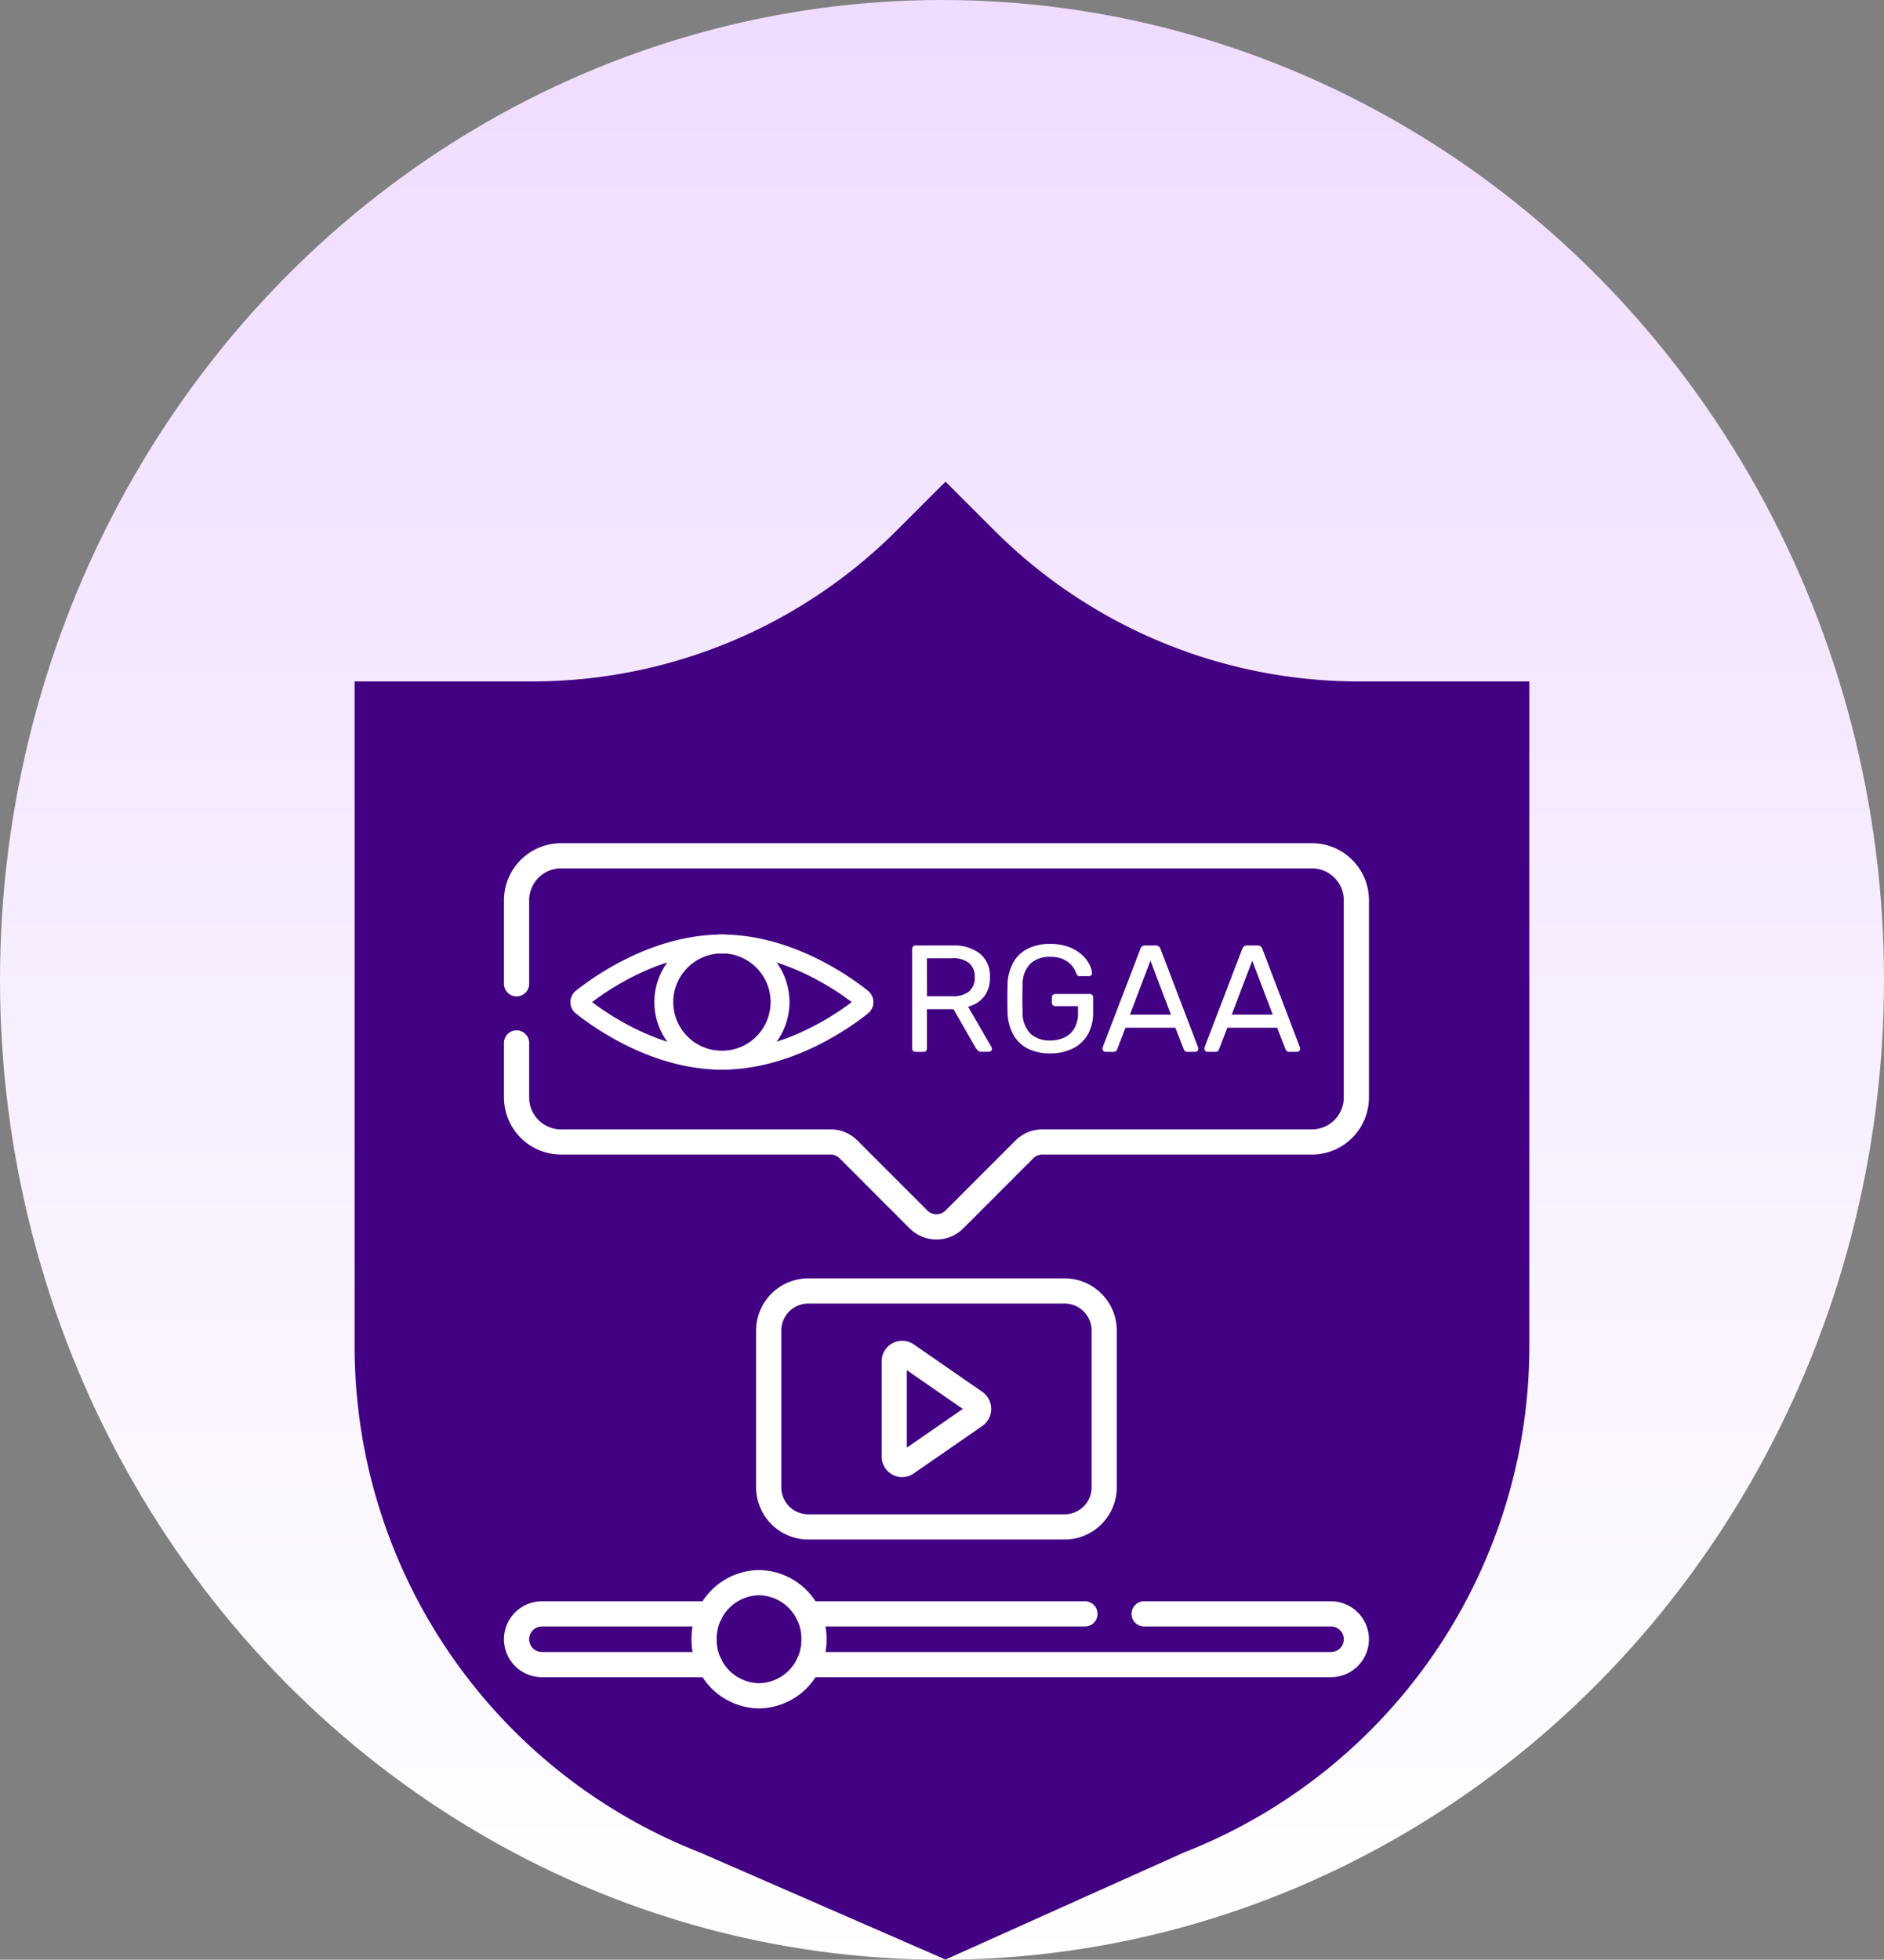
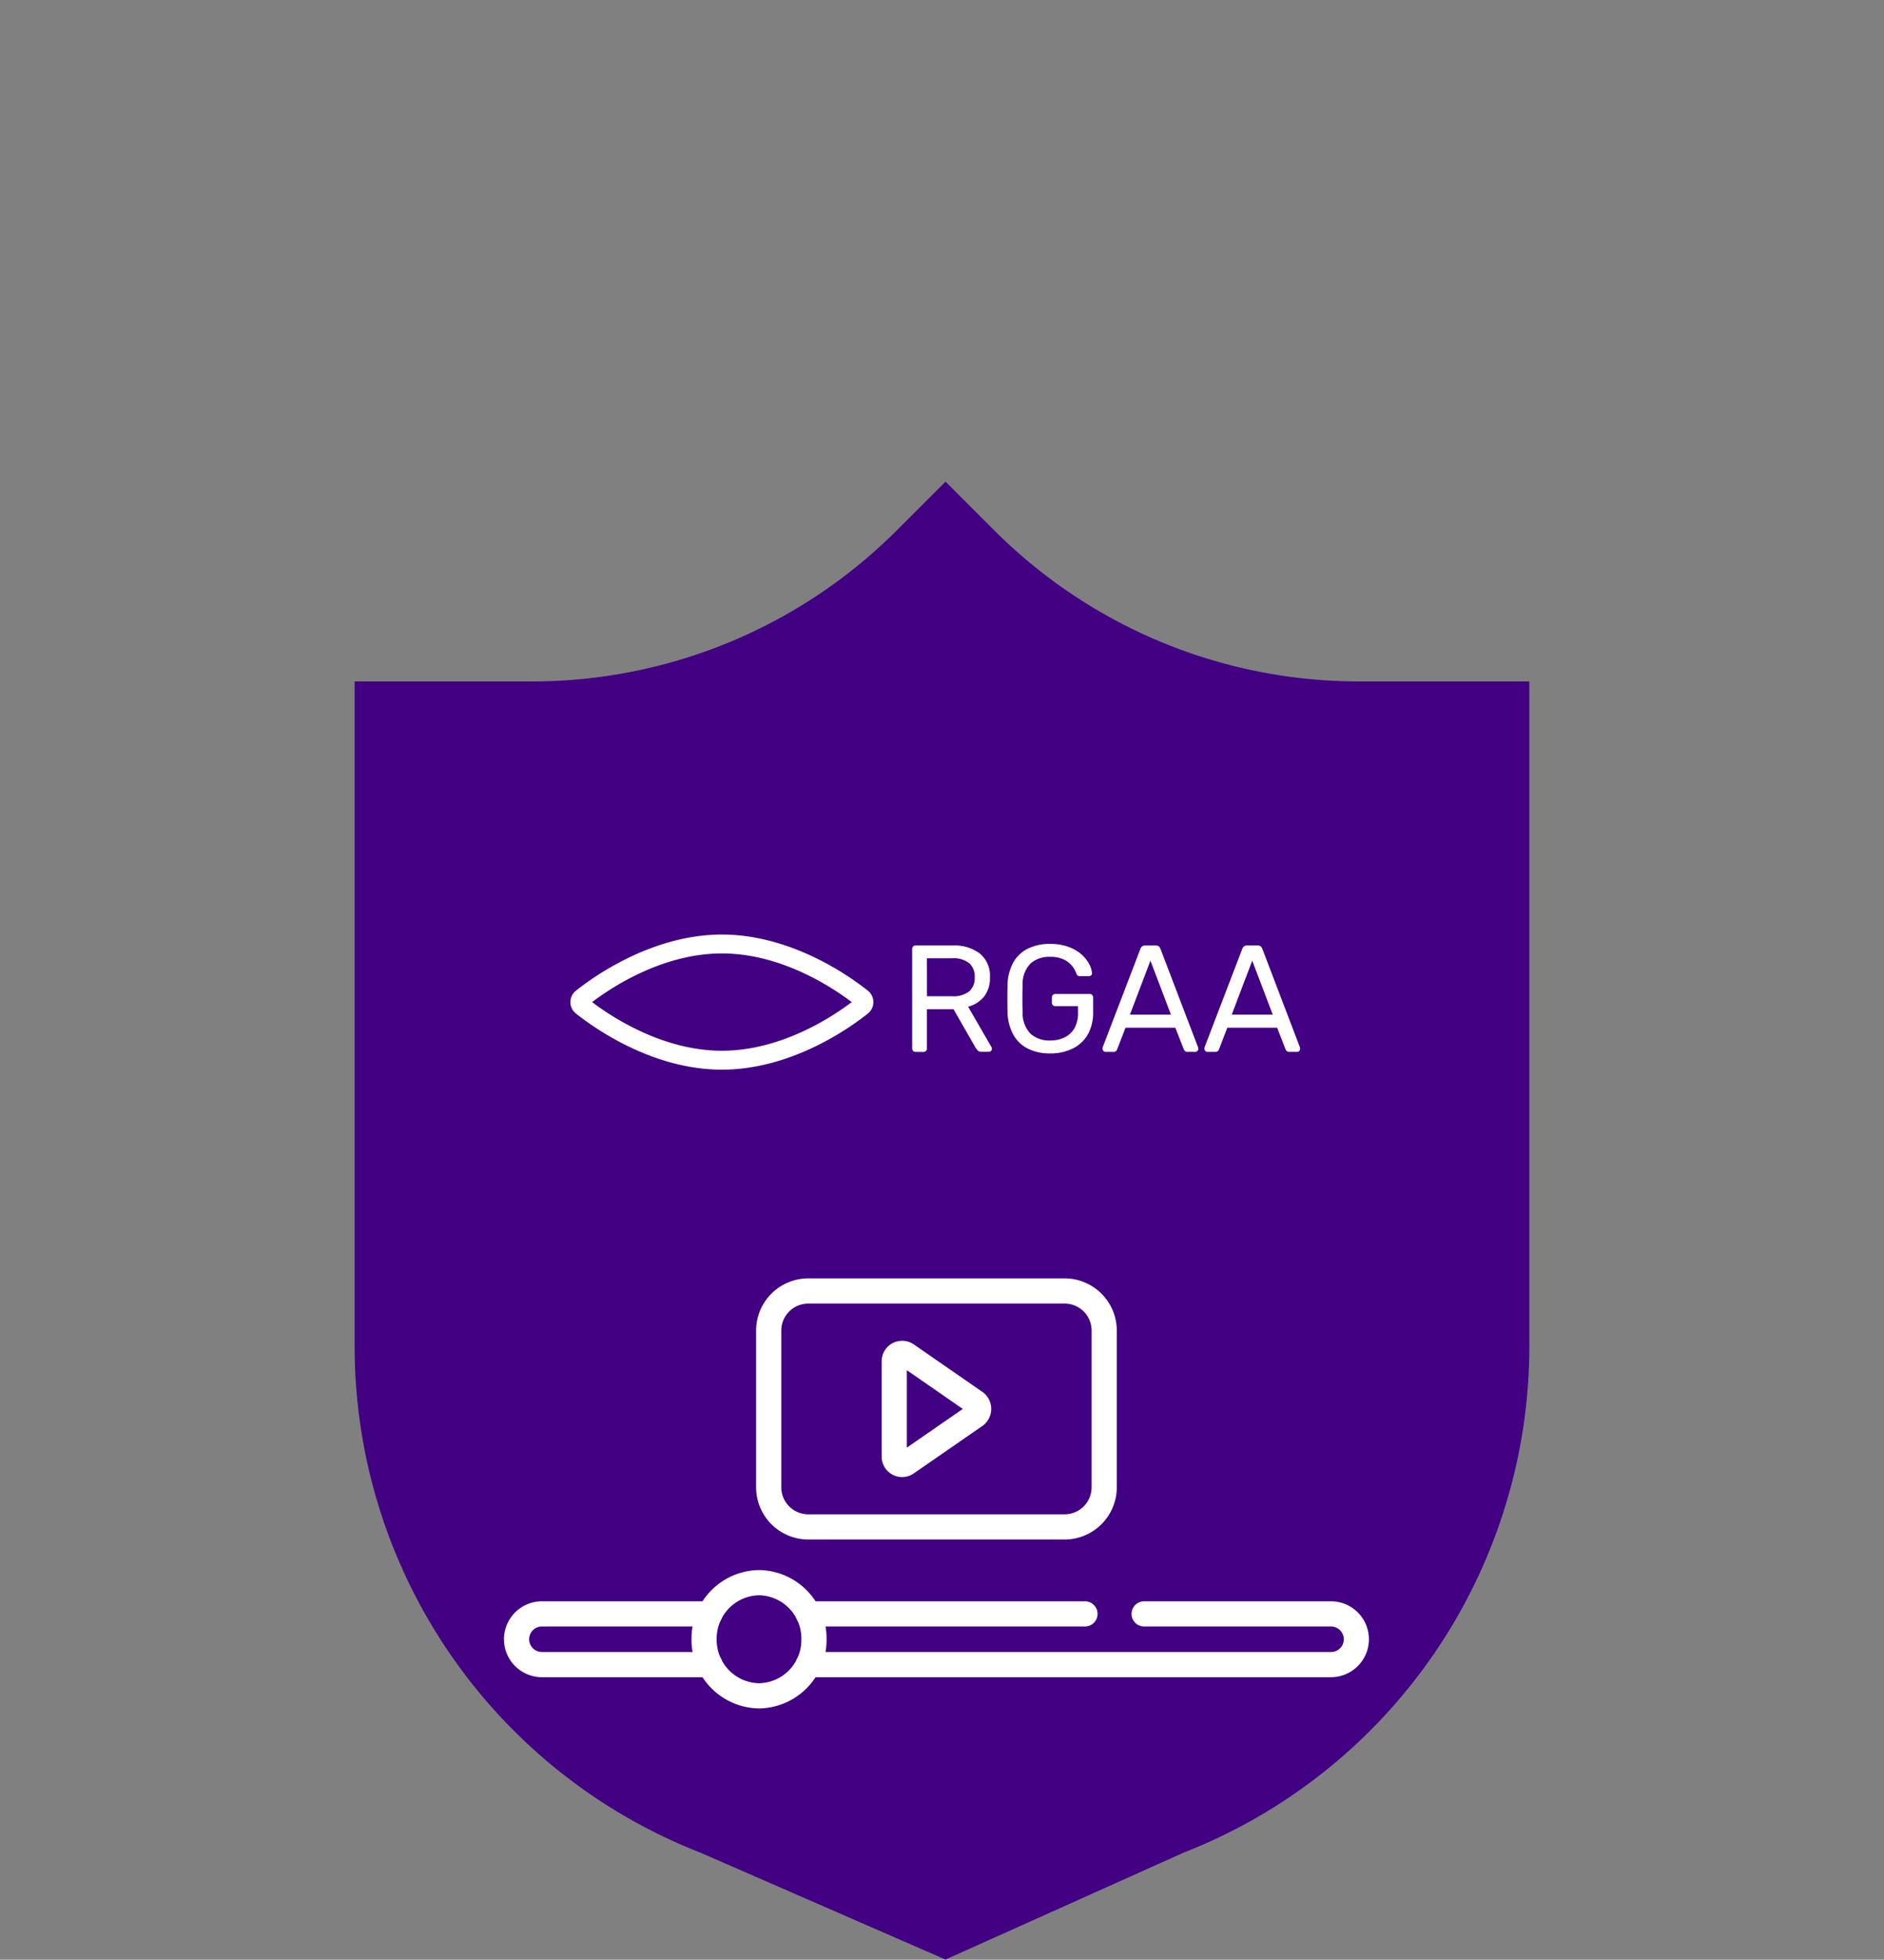
<svg xmlns="http://www.w3.org/2000/svg" width="149.636" height="155.596" viewBox="0 0 149.636 155.596">
  <rect x="0" y="0" width="149.636" height="155.596" fill="#808080" stroke="none" />
  <defs>
    <linearGradient id="a" x1="0.5" x2="0.5" y2="1" gradientUnits="objectBoundingBox">
      <stop offset="0" stop-color="#efdcff" />
      <stop offset="1" stop-color="#fff" />
    </linearGradient>
    <clipPath id="b">
      <path d="M0-682.665H68.712v68.712H0Z" transform="translate(0 682.665)" fill="#fff" />
    </clipPath>
  </defs>
  <g transform="translate(-6493 13532.95)">
-     <ellipse cx="74.818" cy="77.798" rx="74.818" ry="77.798" transform="translate(6493 -13532.95)" fill="url(#a)" />
    <path d="M344.143,105.3a40.967,40.967,0,0,1-28.971-12l-3.863-3.863L307.443,93.3a40.966,40.966,0,0,1-28.968,12h-14.1V158.08a43.175,43.175,0,0,0,27.452,40.208l19.479,8.493,18.912-8.49a43.177,43.177,0,0,0,27.459-40.211V105.3Z" transform="translate(6256.79 -13584.145)" fill="#420083" />
    <g transform="translate(6533.021 -12783.343)">
      <g transform="translate(0 -682.665)">
        <g clip-path="url(#b)">
          <g transform="translate(1.006 61.199)">
            <path d="M-137.216-34.974H-150.56a3.018,3.018,0,0,1-3.013-3.013A3.018,3.018,0,0,1-150.561-41h13.344a1,1,0,0,1,1,1,1,1,0,0,1-1,1H-150.56a1.015,1.015,0,0,0-1.013,1.013,1.015,1.015,0,0,0,1.013,1.013h13.343a1,1,0,0,1,1,1A1,1,0,0,1-137.216-34.974Z" transform="translate(152.573 40)" fill="#fff" />
          </g>
          <g transform="translate(24.166 61.199)">
            <path d="M-223.579,5.026H-265.1a1,1,0,0,1-1-1,1,1,0,0,1,1-1h41.526a1.014,1.014,0,0,0,1.013-1.013,1.007,1.007,0,0,0-.3-.713l0,0A1.008,1.008,0,0,0-223.577,1h-14.845a1,1,0,0,1-1-1,1,1,0,0,1,1-1h14.848a3.018,3.018,0,0,1,2.123.882,3.019,3.019,0,0,1,.884,2.132A3.016,3.016,0,0,1-223.579,5.026Z" transform="translate(265.106)" fill="#fff" />
          </g>
          <g transform="translate(24.166 61.199)">
            <path d="M21.986,1H0A1,1,0,0,1-1,0,1,1,0,0,1,0-1H21.986a1,1,0,0,1,1,1A1,1,0,0,1,21.986,1Z" fill="#fff" />
          </g>
          <g transform="translate(15.902 58.719)">
            <path d="M-82.331-45.639h.015a5.436,5.436,0,0,1,5.348,5.493,5.436,5.436,0,0,1-5.348,5.493h-.03a5.436,5.436,0,0,1-5.348-5.493,5.436,5.436,0,0,1,5.348-5.493Zm0,8.986a3.433,3.433,0,0,0,3.363-3.478q0-.015,0-.029a3.433,3.433,0,0,0-3.363-3.478,3.433,3.433,0,0,0-3.363,3.478q0,.015,0,.029A3.433,3.433,0,0,0-82.331-36.653Z" transform="translate(86.694 44.639)" fill="#fff" />
          </g>
          <g transform="translate(21.032 35.56)">
            <path d="M-210.007-166.4h-20.359a4.149,4.149,0,0,1-4.144-4.144V-182.99a4.149,4.149,0,0,1,4.144-4.144h20.359a4.149,4.149,0,0,1,4.144,4.144v12.446A4.149,4.149,0,0,1-210.007-166.4Zm0-18.734h-20.359a2.146,2.146,0,0,0-2.144,2.144v12.446a2.146,2.146,0,0,0,2.144,2.144h20.359a2.146,2.146,0,0,0,2.144-2.144V-182.99A2.146,2.146,0,0,0-210.007-185.134Z" transform="translate(233.51 186.133)" fill="#fff" />
          </g>
          <g transform="translate(31.005 40.511)">
            <path d="M-63.181-39.392a1.633,1.633,0,0,1-.783-.2,1.622,1.622,0,0,1-.845-1.455v-7.512a1.622,1.622,0,0,1,.845-1.455,1.633,1.633,0,0,1,.783-.2,1.623,1.623,0,0,1,.912.279l.009.006,5.442,3.766.005,0a1.661,1.661,0,0,1,.706,1.358,1.661,1.661,0,0,1-.706,1.358l-.005,0-5.442,3.764-.009.006A1.623,1.623,0,0,1-63.181-39.392Zm.371-8.488v6.151l4.445-3.075Z" transform="translate(63.809 49.218)" fill="#fff" />
          </g>
          <g transform="translate(1.007 1.006)">
-             <path d="M33.35-70.526a3,3,0,0,1-2.135-.885l-5.553-5.555a1.013,1.013,0,0,0-.721-.3H3.534A4.54,4.54,0,0,1-1-81.8v-4.329a1,1,0,0,1,1-1,1,1,0,0,1,1,1V-81.8a2.538,2.538,0,0,0,2.534,2.535H24.941a3,3,0,0,1,2.135.885l5.553,5.555a1.012,1.012,0,0,0,.721.3,1.012,1.012,0,0,0,.721-.3l5.553-5.555a3,3,0,0,1,2.135-.885H63.166A2.538,2.538,0,0,0,65.7-81.8V-97.455a2.518,2.518,0,0,0-.742-1.793,2.518,2.518,0,0,0-1.793-.742H3.534A2.538,2.538,0,0,0,1-97.455v6.63a1,1,0,0,1-1,1,1,1,0,0,1-1-1v-6.63a4.54,4.54,0,0,1,4.534-4.535H63.165a4.505,4.505,0,0,1,3.207,1.328A4.505,4.505,0,0,1,67.7-97.455V-81.8a4.54,4.54,0,0,1-4.534,4.535H41.759a1.013,1.013,0,0,0-.721.3l-5.553,5.555A3,3,0,0,1,33.35-70.526Z" transform="translate(0 100.99)" fill="#fff" />
-           </g>
+             </g>
          <g transform="translate(6.039 8.008)">
            <path d="M-267.072-54.2c5.6,0,10.292,3.418,11.6,4.465a1.143,1.143,0,0,1,.432.9,1.144,1.144,0,0,1-.434.9c-1.3,1.046-6,4.463-11.6,4.463s-10.29-3.417-11.6-4.465a1.143,1.143,0,0,1-.432-.9,1.144,1.144,0,0,1,.434-.9C-277.365-50.781-272.672-54.2-267.072-54.2Zm10.31,5.363c-1.563-1.186-5.613-3.863-10.31-3.863s-8.751,2.679-10.31,3.863c1.564,1.186,5.618,3.863,10.31,3.863S-258.322-47.652-256.762-48.836Z" transform="translate(278.35 53.452)" fill="#fff" />
          </g>
          <g transform="translate(12.702 8.008)">
-             <path d="M-110.064-58.09a5.372,5.372,0,0,1,5.366,5.366,5.372,5.372,0,0,1-5.366,5.366,5.372,5.372,0,0,1-5.366-5.366A5.372,5.372,0,0,1-110.064-58.09Zm0,9.232a3.87,3.87,0,0,0,3.866-3.866,3.841,3.841,0,0,0-1.132-2.734,3.841,3.841,0,0,0-2.734-1.132,3.87,3.87,0,0,0-3.866,3.866A3.87,3.87,0,0,0-110.064-48.858Z" transform="translate(114.68 57.34)" fill="#fff" />
-           </g>
+             </g>
          <path d="M-22.1-4.212a.265.265,0,0,1-.2-.078.282.282,0,0,1-.072-.2v-7.88a.3.3,0,0,1,.072-.211.265.265,0,0,1,.2-.078h2.945a3.354,3.354,0,0,1,2.16.64,2.285,2.285,0,0,1,.8,1.9,2.362,2.362,0,0,1-.465,1.515A2.41,2.41,0,0,1-17.93-7.8l1.859,3.21a.3.3,0,0,1,.036.133.223.223,0,0,1-.078.169.252.252,0,0,1-.175.072h-.579a.384.384,0,0,1-.3-.109,1.988,1.988,0,0,1-.169-.217L-19.088-7.6H-21.2v3.114a.27.27,0,0,1-.078.2.285.285,0,0,1-.211.078Zm.905-4.417h1.991a2.045,2.045,0,0,0,1.352-.38,1.4,1.4,0,0,0,.447-1.128,1.413,1.413,0,0,0-.44-1.122,2.019,2.019,0,0,0-1.358-.386H-21.2Zm9.787,4.538a3.8,3.8,0,0,1-1.816-.4,2.725,2.725,0,0,1-1.134-1.122,3.938,3.938,0,0,1-.44-1.7q-.012-.531-.012-1.128t.012-1.14a3.9,3.9,0,0,1,.44-1.7,2.689,2.689,0,0,1,1.14-1.11,3.857,3.857,0,0,1,1.81-.392,4.092,4.092,0,0,1,1.472.241,3.244,3.244,0,0,1,1.032.609,2.66,2.66,0,0,1,.6.766,1.769,1.769,0,0,1,.211.7.194.194,0,0,1-.06.175.275.275,0,0,1-.193.066H-9.06a.26.26,0,0,1-.175-.048.453.453,0,0,1-.1-.169,2.016,2.016,0,0,0-.356-.615,1.9,1.9,0,0,0-.664-.5,2.448,2.448,0,0,0-1.056-.2,2.251,2.251,0,0,0-1.551.519A2.322,2.322,0,0,0-13.6-9.522q-.036,1.074,0,2.148a2.347,2.347,0,0,0,.64,1.732,2.24,2.24,0,0,0,1.545.525,2.6,2.6,0,0,0,1.14-.241,1.822,1.822,0,0,0,.79-.73A2.422,2.422,0,0,0-9.2-7.337v-.507H-11a.27.27,0,0,1-.2-.078.285.285,0,0,1-.078-.211V-8.52a.285.285,0,0,1,.078-.211A.27.27,0,0,1-11-8.81h2.727a.265.265,0,0,1,.2.078A.3.3,0,0,1-8-8.52v1.159a3.53,3.53,0,0,1-.4,1.726A2.777,2.777,0,0,1-9.579-4.5a3.906,3.906,0,0,1-1.834.409Zm4.4-.121a.232.232,0,0,1-.169-.072.232.232,0,0,1-.072-.169.813.813,0,0,1,.012-.133l2.993-7.808a.486.486,0,0,1,.133-.193.381.381,0,0,1,.253-.072h.821a.381.381,0,0,1,.253.072.486.486,0,0,1,.133.193L.33-4.586a.423.423,0,0,1,.024.133.232.232,0,0,1-.072.169.232.232,0,0,1-.169.072H-.5a.274.274,0,0,1-.211-.072A.458.458,0,0,1-.8-4.417L-1.469-6.13H-5.427l-.664,1.714a.279.279,0,0,1-.084.133.3.3,0,0,1-.217.072Zm1.931-2.957h3.258l-1.629-4.284Zm6.16,2.957a.232.232,0,0,1-.169-.072.232.232,0,0,1-.072-.169.813.813,0,0,1,.012-.133l2.993-7.808a.486.486,0,0,1,.133-.193.381.381,0,0,1,.253-.072h.821a.381.381,0,0,1,.253.072.486.486,0,0,1,.133.193l2.98,7.808a.423.423,0,0,1,.024.133.232.232,0,0,1-.072.169.232.232,0,0,1-.169.072H7.583a.274.274,0,0,1-.211-.072.458.458,0,0,1-.091-.133L6.617-6.13H2.659L2-4.417a.279.279,0,0,1-.084.133.3.3,0,0,1-.217.072ZM3.009-7.168H6.267L4.638-11.452Z" transform="translate(54.8 20.788)" fill="#fff" />
        </g>
      </g>
    </g>
  </g>
</svg>